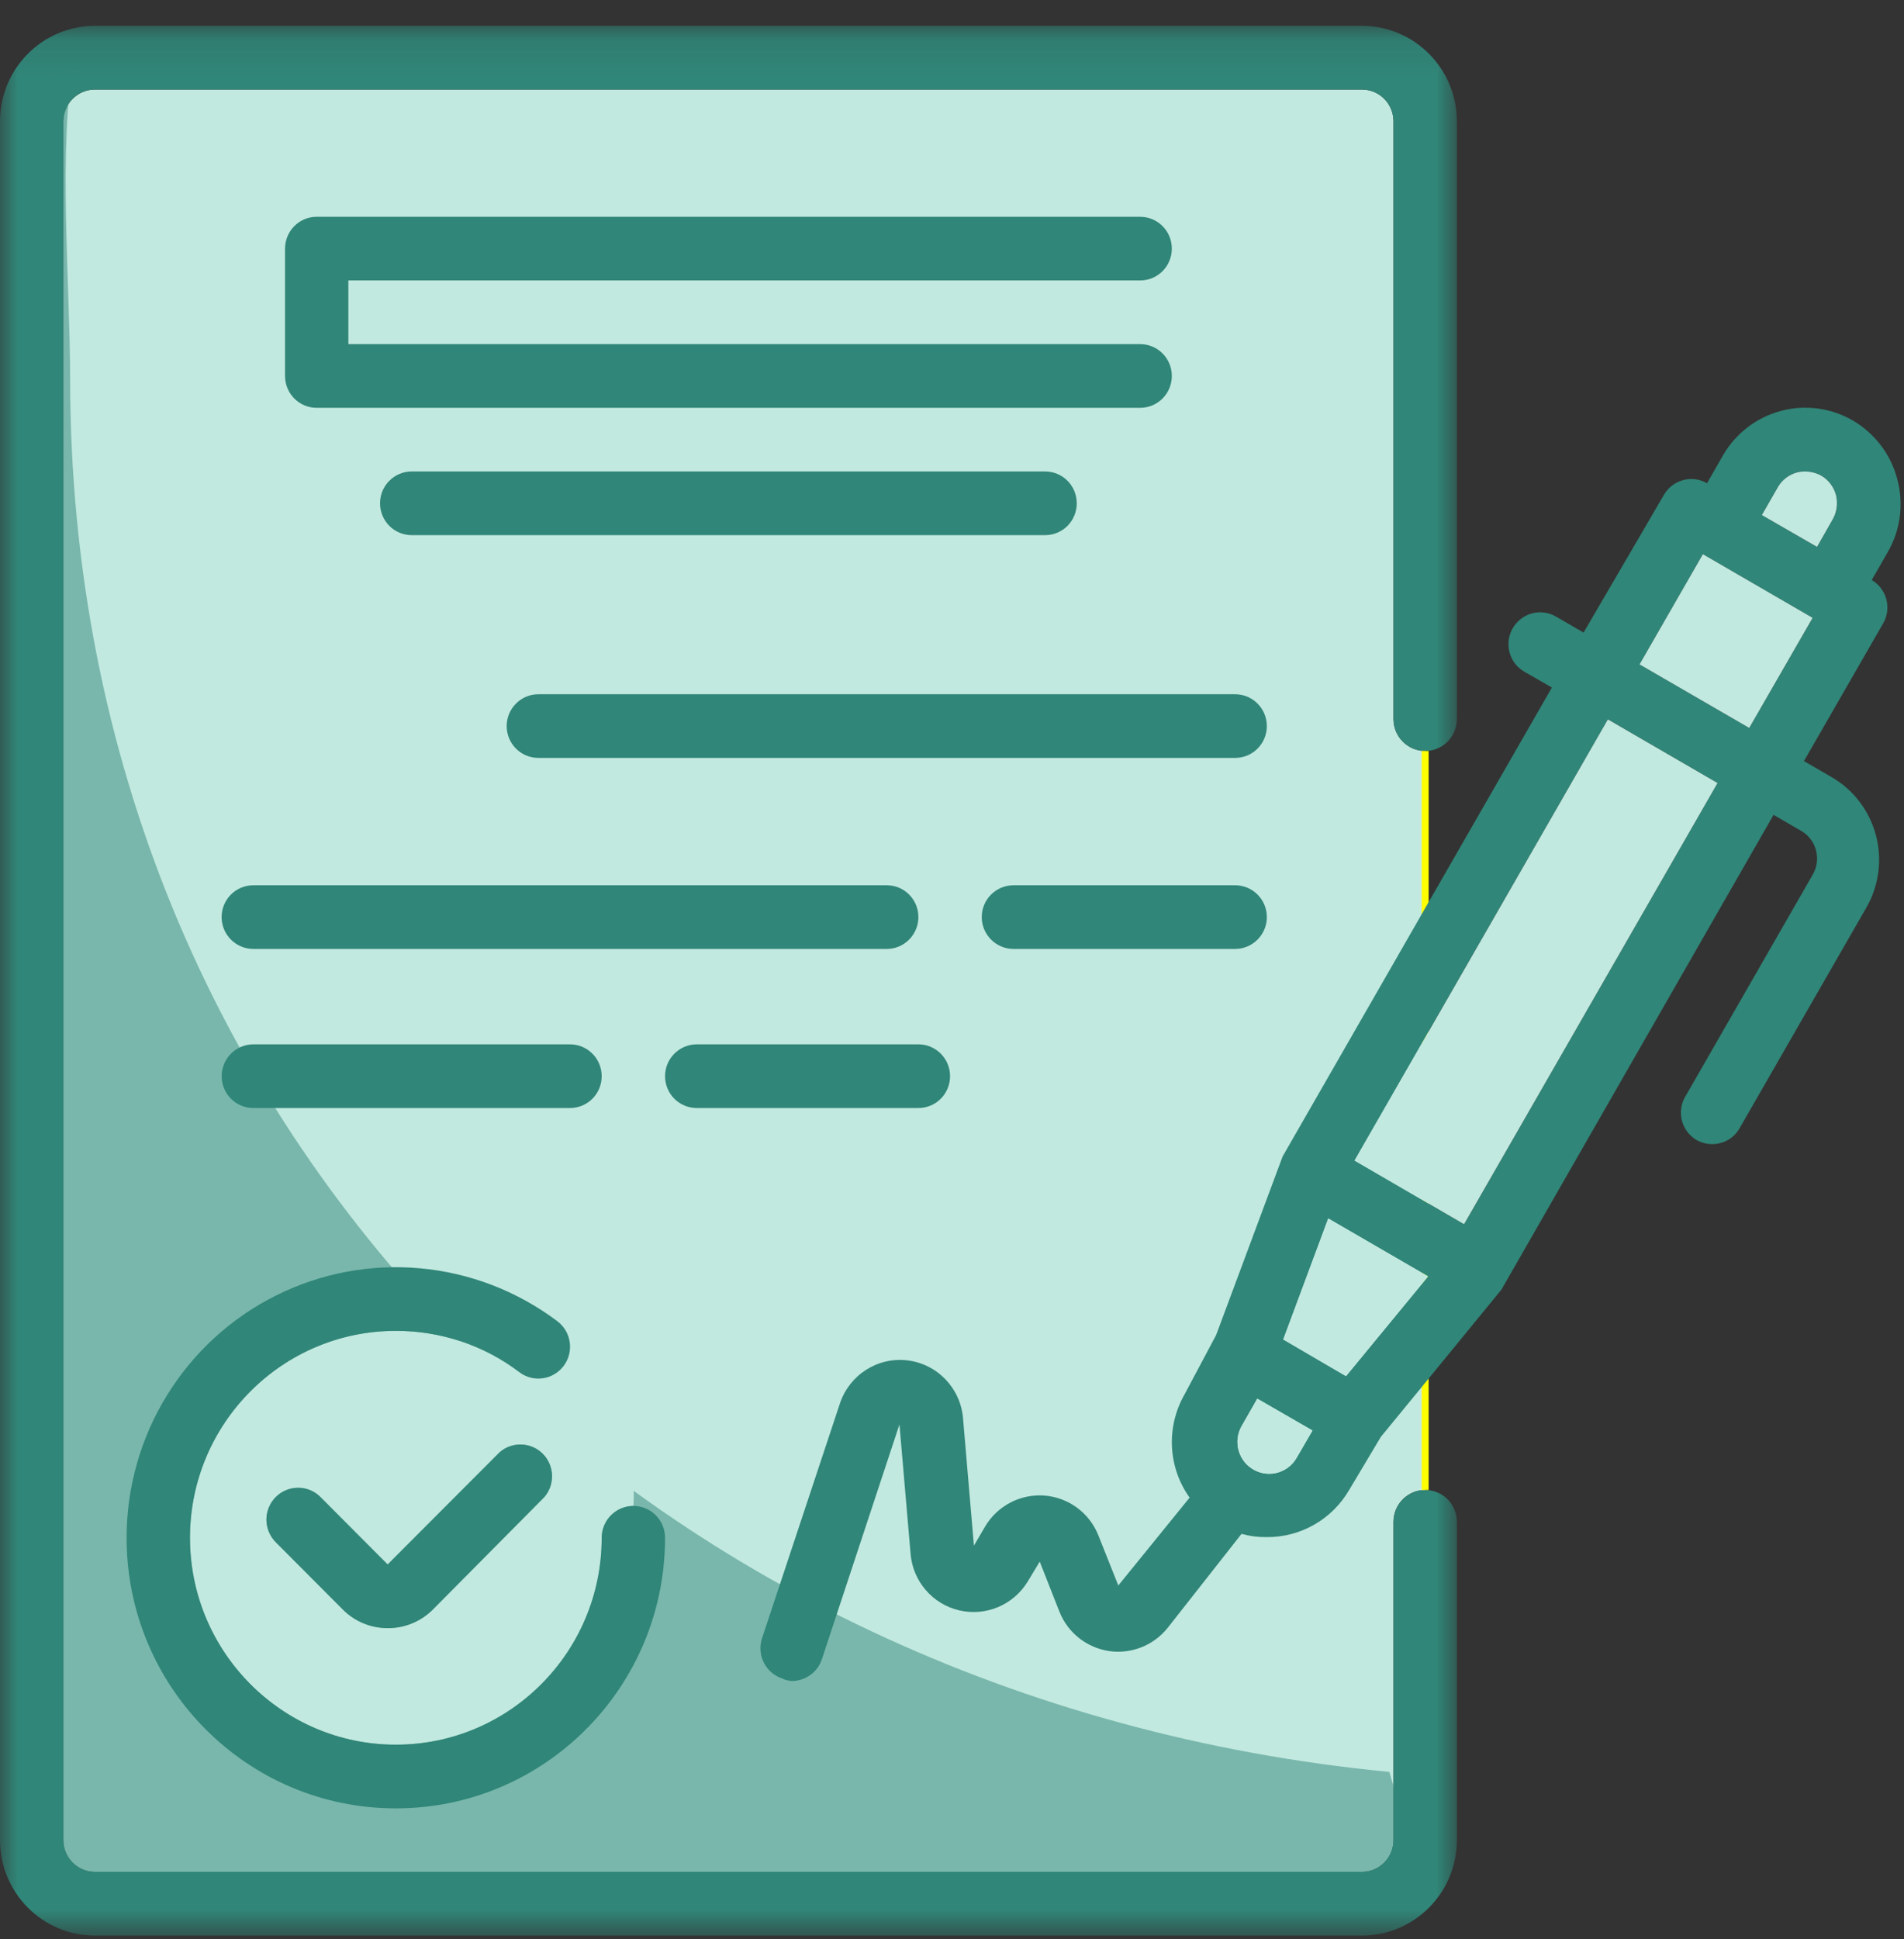
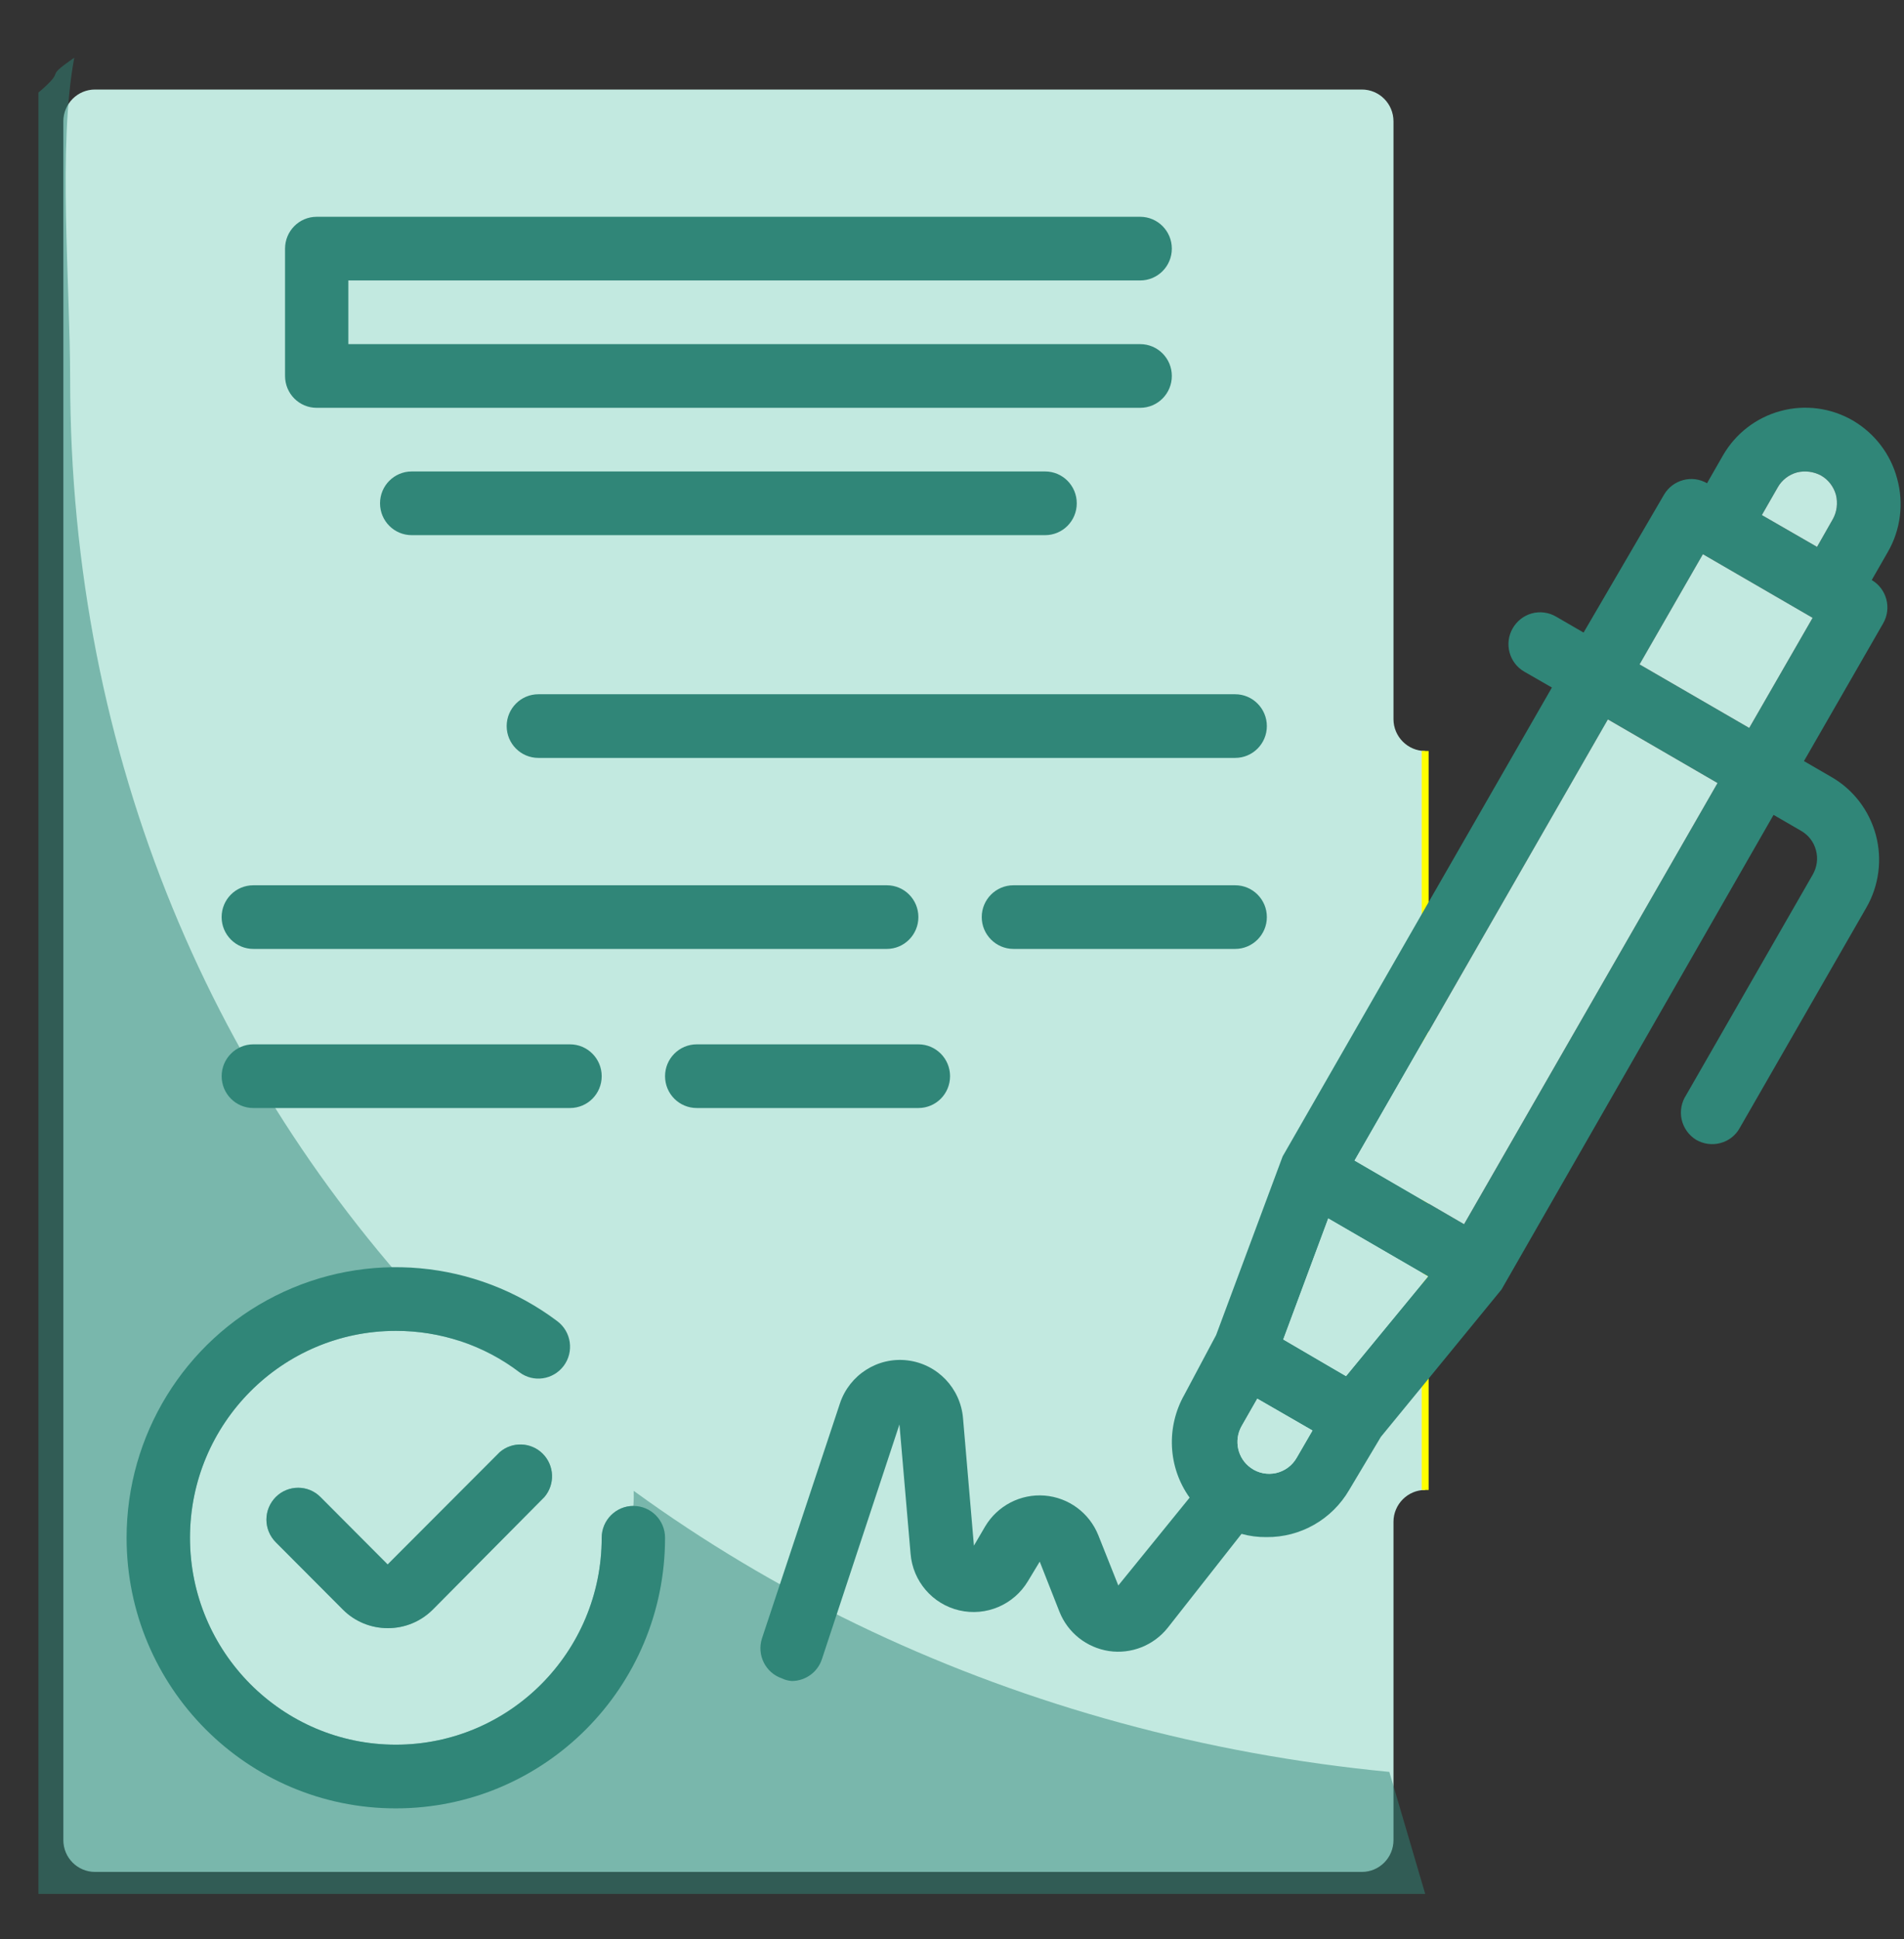
<svg xmlns="http://www.w3.org/2000/svg" xmlns:xlink="http://www.w3.org/1999/xlink" width="55px" height="56px" viewBox="0 0 55 56" version="1.1">
  <rect x="0" y="0" width="55" height="56" fill="#333333" stroke="none" />
  <title>contractial matters</title>
  <desc>Created with Sketch.</desc>
  <defs>
-     <polygon id="path-1" points="0 0.108 42.084 0.108 42.084 55.253 0 55.253" />
-   </defs>
+     </defs>
  <g id="Page-1" stroke="none" stroke-width="1" fill="none" fill-rule="evenodd">
    <g id="HELPDESK-LANDING-PAGE" transform="translate(-519, -874)">
      <g id="contractial-matters" transform="translate(519, 874)">
        <g id="Group-42">
          <path d="M41.168,21.685 L41.168,43.024 C40.665,43.024 40.253,43.438 40.253,43.943 L40.253,53.134 C40.253,53.642 39.845,54.053 39.338,54.053 L2.746,54.053 C2.239,54.053 1.83,53.642 1.83,53.134 L1.83,3.505 C1.83,2.996 2.239,2.585 2.746,2.585 L39.338,2.585 C39.845,2.585 40.253,2.996 40.253,3.505 L40.253,20.766 C40.253,21.271 40.665,21.685 41.168,21.685" id="Fill-1" fill="#C2E9E0" />
          <g id="Group-5" transform="translate(0, 0.638)">
            <mask id="mask-2" fill="white">
              <use xlink:href="#path-1" />
            </mask>
            <g id="Clip-4" />
-             <path d="M41.182,42.386 C41.682,42.392 42.084,42.803 42.084,43.305 L42.084,52.495 C42.084,54.019 40.854,55.254 39.338,55.254 L2.745,55.254 C1.229,55.254 0,54.019 0,52.495 L0,2.867 C0,1.343 1.229,0.108 2.745,0.108 L39.338,0.108 C40.854,0.108 42.084,1.343 42.084,2.867 L42.084,20.127 C42.084,20.633 41.675,21.047 41.168,21.047 C40.666,21.047 40.253,20.633 40.253,20.127 L40.253,2.867 C40.253,2.357 39.844,1.947 39.338,1.947 L2.745,1.947 C2.239,1.947 1.83,2.357 1.83,2.867 L1.83,52.495 C1.83,53.004 2.239,53.415 2.745,53.415 L39.338,53.415 C39.844,53.415 40.253,53.004 40.253,52.495 L40.253,43.305 C40.253,42.8 40.666,42.386 41.168,42.386 L41.182,42.386 Z" id="Fill-3" fill="#308678" mask="url(#mask-2)" />
          </g>
          <line x1="41.168" y1="21.685" x2="41.168" y2="43.024" id="Stroke-6" stroke="#FFFF00" stroke-width="0.2" />
          <path d="M40.133,51.165 C18.782,49.112 2.026,32.912 2.026,10.924 C2.026,8.236 1.668,4.216 2.145,1.667 C1.196,2.322 1.988,1.929 1.11,2.673 L1.11,54.687 L41.169,54.687 L40.133,51.165 Z" id="Fill-8" fill-opacity="0.5" fill="#308678" />
          <path d="M37.454,42.098 L37.913,41.307 L36.319,40.388 L35.863,41.185 C35.633,41.599 35.751,42.122 36.137,42.39 C36.346,42.539 36.609,42.59 36.859,42.535 C37.112,42.478 37.325,42.322 37.454,42.098 L37.454,42.098 Z M38.882,39.737 L41.252,36.856 L38.368,35.184 L37.069,38.678 L38.423,39.469 L38.882,39.737 Z M42.293,35.35 L49.614,22.611 L46.447,20.772 L39.129,33.511 L42.293,35.35 Z M50.529,21.02 L52.36,17.842 L49.192,16.003 L47.362,19.185 L50.529,21.02 Z M52.943,14.992 C53.062,14.782 53.092,14.531 53.035,14.293 C52.971,14.059 52.819,13.855 52.606,13.733 C52.393,13.618 52.144,13.584 51.91,13.642 C51.674,13.706 51.471,13.862 51.353,14.072 L50.894,14.873 L52.488,15.793 L52.943,14.992 Z M41.182,39.913 L39.888,41.491 L38.973,43.024 C38.477,43.876 37.565,44.395 36.585,44.385 C36.342,44.388 36.099,44.357 35.863,44.292 L33.732,47.003 C33.323,47.516 32.675,47.77 32.034,47.675 C31.389,47.577 30.842,47.146 30.602,46.535 L30.034,45.093 L29.696,45.653 C29.288,46.338 28.488,46.681 27.711,46.501 C26.938,46.322 26.367,45.66 26.303,44.863 L25.982,41.131 L23.74,47.916 C23.615,48.289 23.264,48.54 22.872,48.54 C22.774,48.533 22.676,48.509 22.589,48.465 C22.112,48.306 21.856,47.787 22.011,47.309 L24.263,40.524 C24.537,39.7 25.354,39.177 26.215,39.282 C27.079,39.387 27.748,40.086 27.819,40.958 L28.133,44.632 L28.46,44.073 C28.819,43.475 29.48,43.133 30.173,43.186 C30.865,43.241 31.466,43.682 31.726,44.33 L32.304,45.782 L34.364,43.245 C33.736,42.369 33.682,41.206 34.215,40.269 L35.13,38.55 L37.051,33.392 L41.168,26.224 L44.829,19.853 L44.032,19.395 C43.596,19.145 43.445,18.585 43.694,18.147 C43.816,17.933 44.015,17.777 44.251,17.712 C44.485,17.648 44.738,17.682 44.947,17.804 L45.744,18.266 L48.067,14.286 C48.32,13.852 48.878,13.703 49.31,13.954 L49.769,13.153 C50.131,12.522 50.732,12.057 51.435,11.868 C52.136,11.677 52.89,11.776 53.521,12.142 C54.149,12.509 54.612,13.109 54.801,13.818 C55,14.534 54.903,15.304 54.527,15.949 L54.068,16.749 C54.501,17.004 54.649,17.56 54.399,17.998 L52.11,21.977 L52.906,22.438 C53.538,22.801 53.997,23.405 54.187,24.111 C54.376,24.816 54.278,25.573 53.913,26.207 L50.252,32.576 C50.135,32.789 49.931,32.945 49.698,33.006 C49.462,33.071 49.212,33.036 48.999,32.915 C48.786,32.785 48.635,32.576 48.578,32.331 C48.523,32.087 48.57,31.829 48.709,31.618 L52.366,25.251 C52.488,25.037 52.521,24.786 52.457,24.552 C52.396,24.314 52.241,24.114 52.029,23.992 L51.232,23.53 L43.373,37.236 L41.182,39.913 Z" id="Fill-10" fill="#308678" />
          <path d="M53.035,14.293 C53.092,14.53 53.062,14.781 52.943,14.992 L52.488,15.792 L50.894,14.873 L51.353,14.073 C51.471,13.862 51.674,13.706 51.91,13.642 C52.144,13.584 52.393,13.618 52.606,13.733 C52.819,13.855 52.971,14.059 53.035,14.293" id="Fill-12" fill="#C2E9E0" />
          <polygon id="Fill-14" fill="#C2E9E0" points="52.36 17.841 50.529 21.02 47.361 19.185 49.191 16.003" />
          <polygon id="Fill-16" fill="#C2E9E0" points="49.614 22.611 42.292 35.35 39.129 33.512 46.446 20.773" />
          <polygon id="Fill-18" fill="#C2E9E0" points="41.253 36.857 38.882 39.736 38.422 39.469 37.069 38.678 38.369 35.184" />
          <path d="M37.913,41.307 L37.454,42.098 C37.325,42.321 37.113,42.477 36.859,42.536 C36.609,42.589 36.346,42.539 36.137,42.389 C35.752,42.121 35.633,41.599 35.863,41.185 L36.319,40.388 L37.913,41.307 Z" id="Fill-20" fill="#C2E9E0" />
          <path d="M35.681,20.047 C36.184,20.047 36.595,20.46 36.595,20.966 C36.595,21.475 36.184,21.885 35.681,21.885 L15.551,21.885 C15.047,21.885 14.636,21.475 14.636,20.966 C14.636,20.46 15.047,20.047 15.551,20.047 L35.681,20.047 Z" id="Fill-22" fill="#308678" />
          <path d="M35.681,25.563 C36.184,25.563 36.595,25.973 36.595,26.482 C36.595,26.987 36.184,27.401 35.681,27.401 L29.275,27.401 C28.771,27.401 28.359,26.987 28.359,26.482 C28.359,25.973 28.771,25.563 29.275,25.563 L35.681,25.563 Z" id="Fill-24" fill="#308678" />
          <path d="M32.935,6.26 C33.442,6.26 33.85,6.673 33.85,7.179 C33.85,7.688 33.442,8.098 32.935,8.098 L10.063,8.098 L10.063,9.937 L32.935,9.937 C33.442,9.937 33.85,10.348 33.85,10.856 C33.85,11.365 33.442,11.776 32.935,11.776 L9.148,11.776 C8.641,11.776 8.234,11.365 8.234,10.856 L8.234,7.179 C8.234,6.673 8.641,6.26 9.148,6.26 L32.935,6.26 Z" id="Fill-26" fill="#308678" />
          <path d="M30.189,13.614 C30.696,13.614 31.104,14.025 31.104,14.533 C31.104,15.043 30.696,15.453 30.189,15.453 L11.894,15.453 C11.387,15.453 10.978,15.043 10.978,14.533 C10.978,14.025 11.387,13.614 11.894,13.614 L30.189,13.614 Z" id="Fill-28" fill="#308678" />
          <path d="M26.529,30.156 C27.036,30.156 27.444,30.57 27.444,31.075 C27.444,31.585 27.036,31.995 26.529,31.995 L20.127,31.995 C19.62,31.995 19.211,31.585 19.211,31.075 C19.211,30.57 19.62,30.156 20.127,30.156 L26.529,30.156 Z" id="Fill-30" fill="#308678" />
          <path d="M25.618,25.563 C26.121,25.563 26.529,25.973 26.529,26.482 C26.529,26.987 26.121,27.401 25.618,27.401 L7.318,27.401 C6.811,27.401 6.402,26.987 6.402,26.482 C6.402,25.973 6.811,25.563 7.318,25.563 L25.618,25.563 Z" id="Fill-32" fill="#308678" />
-           <path d="M16.466,30.156 C16.972,30.156 17.381,30.57 17.381,31.075 C17.381,31.585 16.972,31.995 16.466,31.995 L7.318,31.995 C6.812,31.995 6.403,31.585 6.403,31.075 C6.403,30.57 6.812,30.156 7.318,30.156 L16.466,30.156 Z" id="Fill-34" fill="#308678" />
+           <path d="M16.466,30.156 C16.972,30.156 17.381,30.57 17.381,31.075 C17.381,31.585 16.972,31.995 16.466,31.995 L7.318,31.995 C6.812,31.995 6.403,31.585 6.403,31.075 C6.403,30.57 6.812,30.156 7.318,30.156 Z" id="Fill-34" fill="#308678" />
          <path d="M15.727,43.228 C16.037,42.861 16.017,42.318 15.679,41.979 C15.341,41.64 14.798,41.619 14.436,41.931 L11.197,45.175 L9.256,43.228 C8.902,42.871 8.324,42.871 7.967,43.228 C7.794,43.4 7.696,43.635 7.696,43.879 C7.696,44.127 7.794,44.361 7.967,44.534 L9.908,46.481 C10.249,46.824 10.715,47.013 11.197,47.013 C11.684,47.017 12.15,46.827 12.498,46.481 L15.727,43.228 Z M18.296,43.485 C17.793,43.485 17.381,43.896 17.381,44.404 C17.381,47.702 14.72,50.379 11.434,50.379 C8.152,50.379 5.488,47.702 5.488,44.404 C5.488,41.104 8.152,38.43 11.434,38.43 C12.721,38.427 13.977,38.844 15.004,39.625 C15.409,39.93 15.979,39.845 16.283,39.441 C16.283,39.441 18.489,40.819 18.296,43.485 L18.296,43.485 Z" id="Fill-36" fill="#C2E9E0" />
          <path d="M18.296,43.485 C18.803,43.485 19.211,43.896 19.211,44.405 C19.211,48.72 15.73,52.218 11.434,52.218 C7.139,52.218 3.657,48.72 3.657,44.405 C3.657,41.446 5.322,38.74 7.956,37.417 C10.59,36.093 13.744,36.378 16.101,38.152 C16.506,38.458 16.587,39.035 16.283,39.441 C15.979,39.845 15.409,39.93 15.004,39.625 C13.977,38.844 12.721,38.427 11.434,38.43 C8.152,38.43 5.488,41.104 5.488,44.405 C5.488,47.702 8.152,50.379 11.434,50.379 C14.72,50.379 17.381,47.702 17.381,44.405 C17.381,43.896 17.793,43.485 18.296,43.485" id="Fill-38" fill="#308678" />
          <path d="M15.679,41.979 C16.017,42.319 16.037,42.862 15.726,43.227 L12.499,46.481 C12.15,46.827 11.684,47.017 11.198,47.014 C10.715,47.014 10.249,46.823 9.908,46.481 L7.966,44.533 C7.795,44.361 7.696,44.126 7.696,43.878 C7.696,43.634 7.795,43.401 7.966,43.227 C8.324,42.871 8.902,42.871 9.256,43.227 L11.198,45.175 L14.436,41.932 C14.797,41.62 15.341,41.64 15.679,41.979" id="Fill-40" fill="#308678" />
        </g>
      </g>
    </g>
  </g>
</svg>